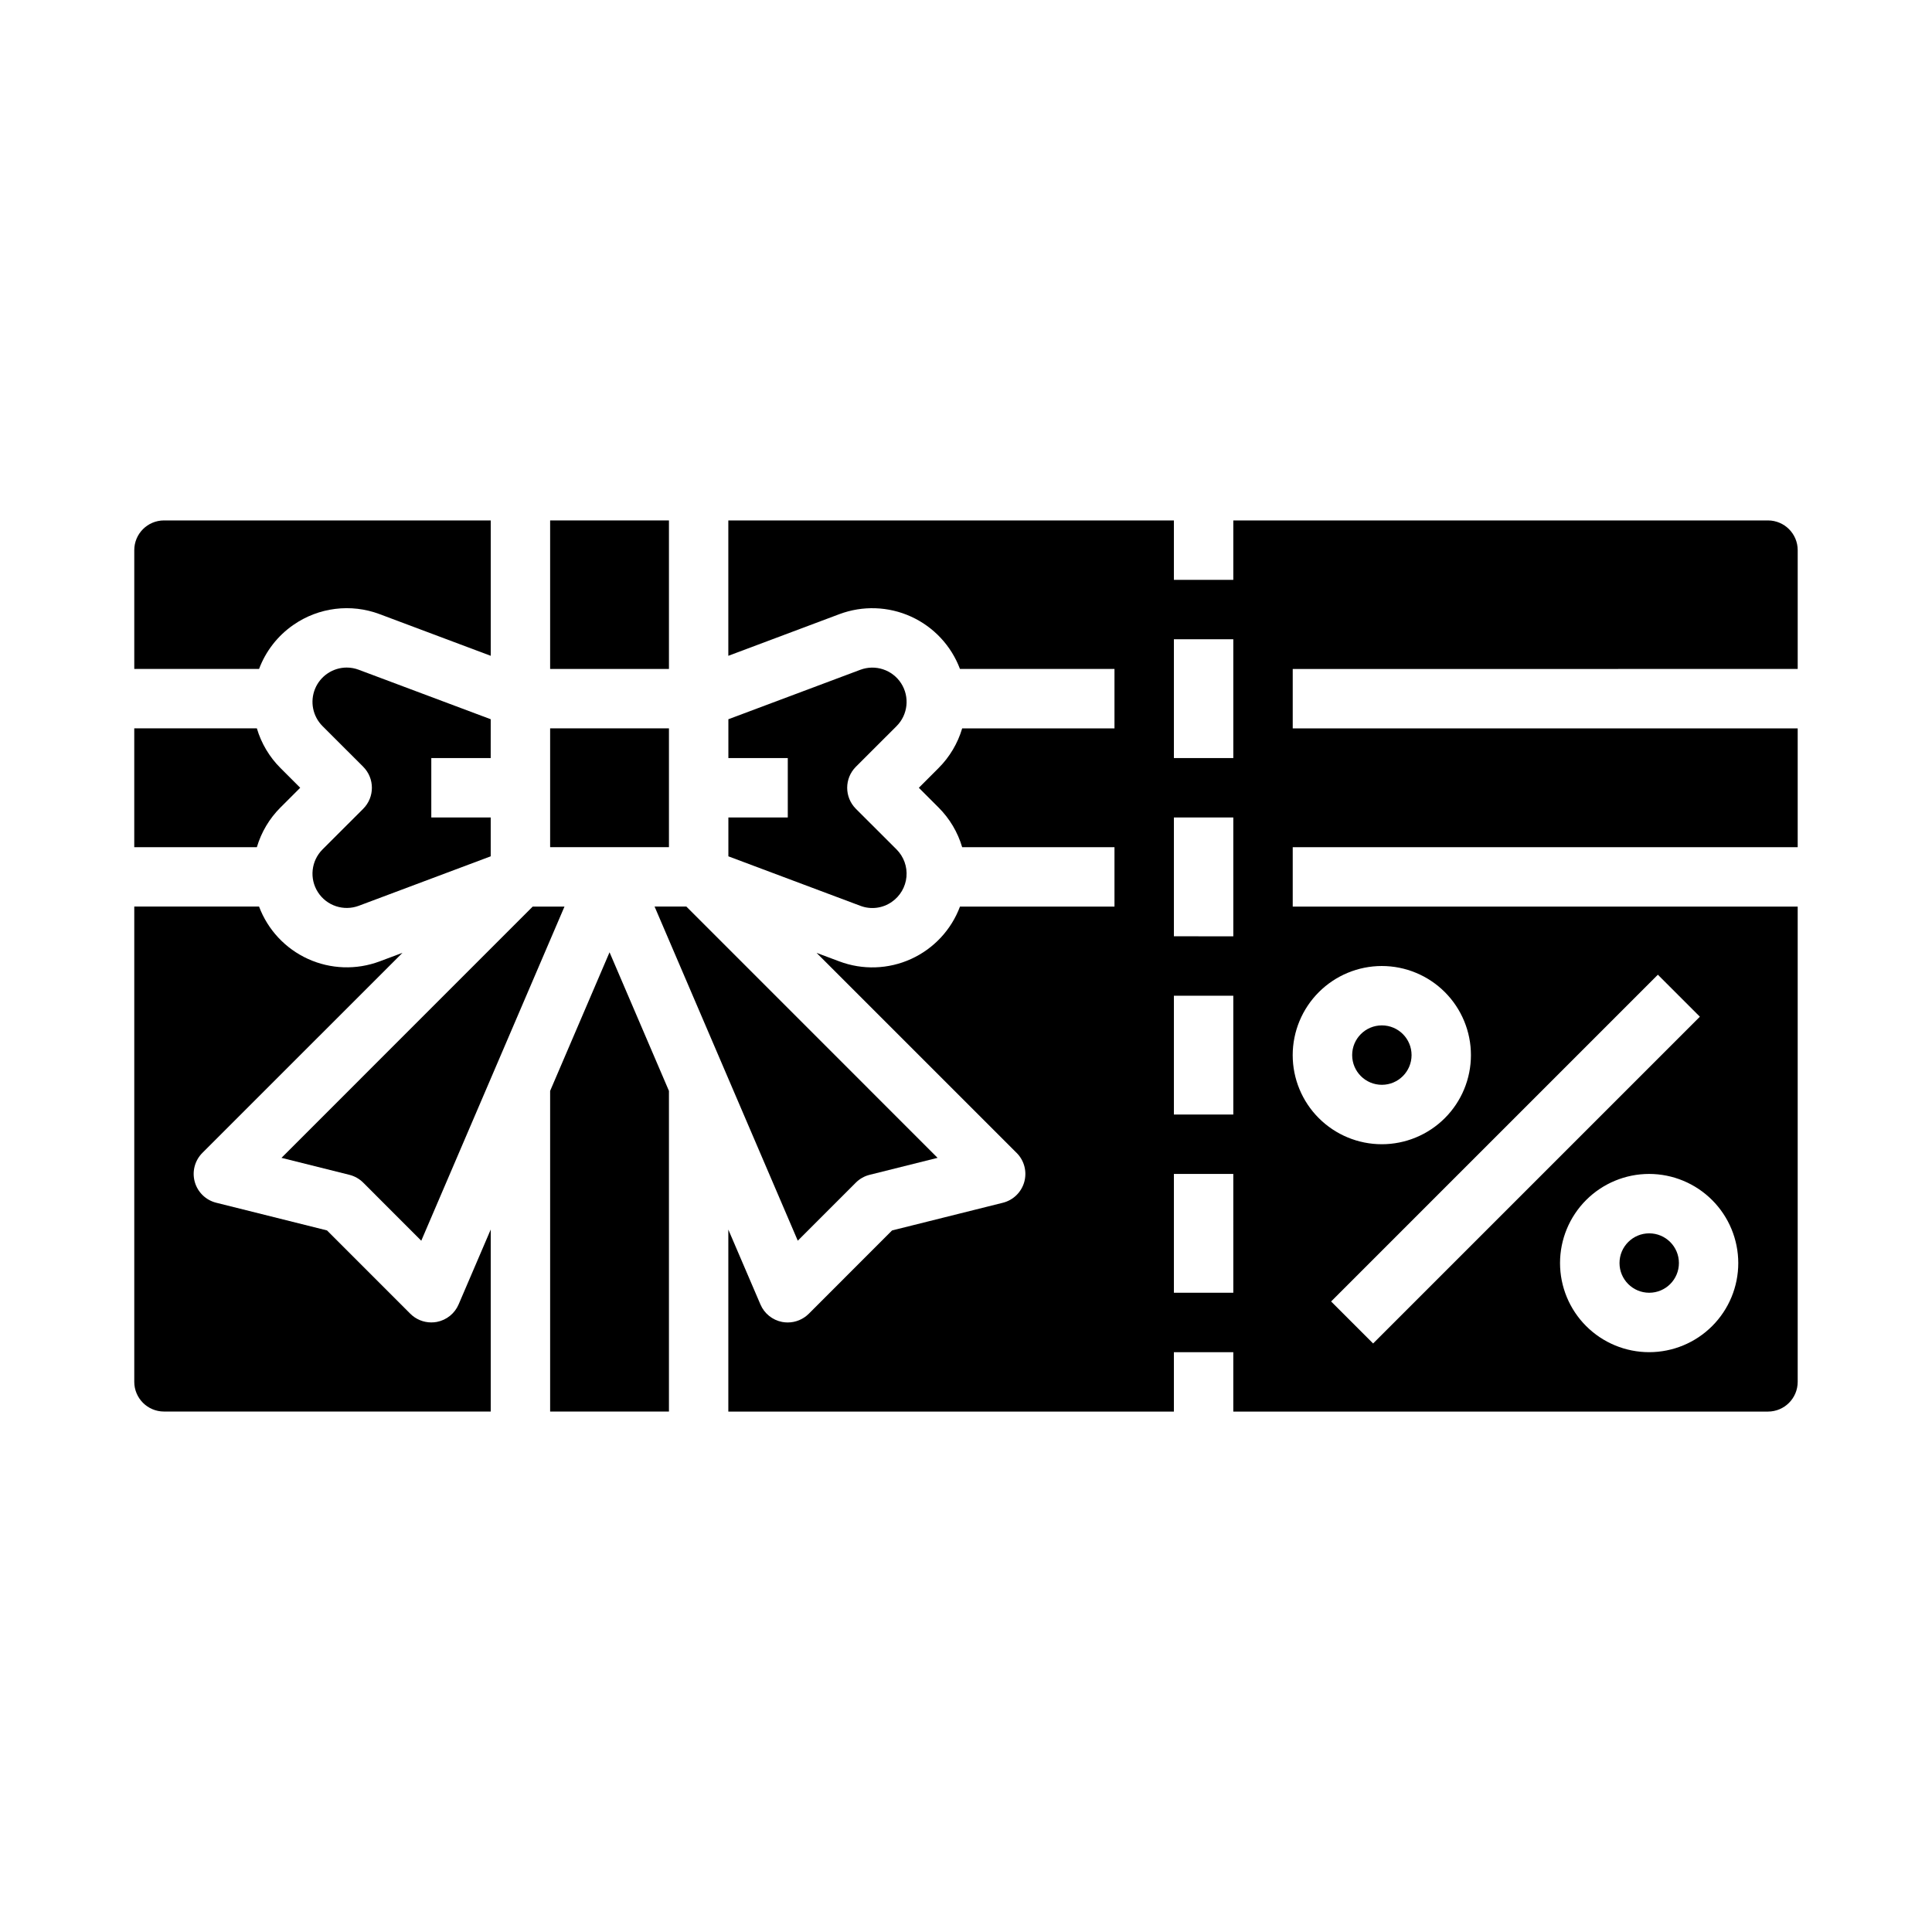
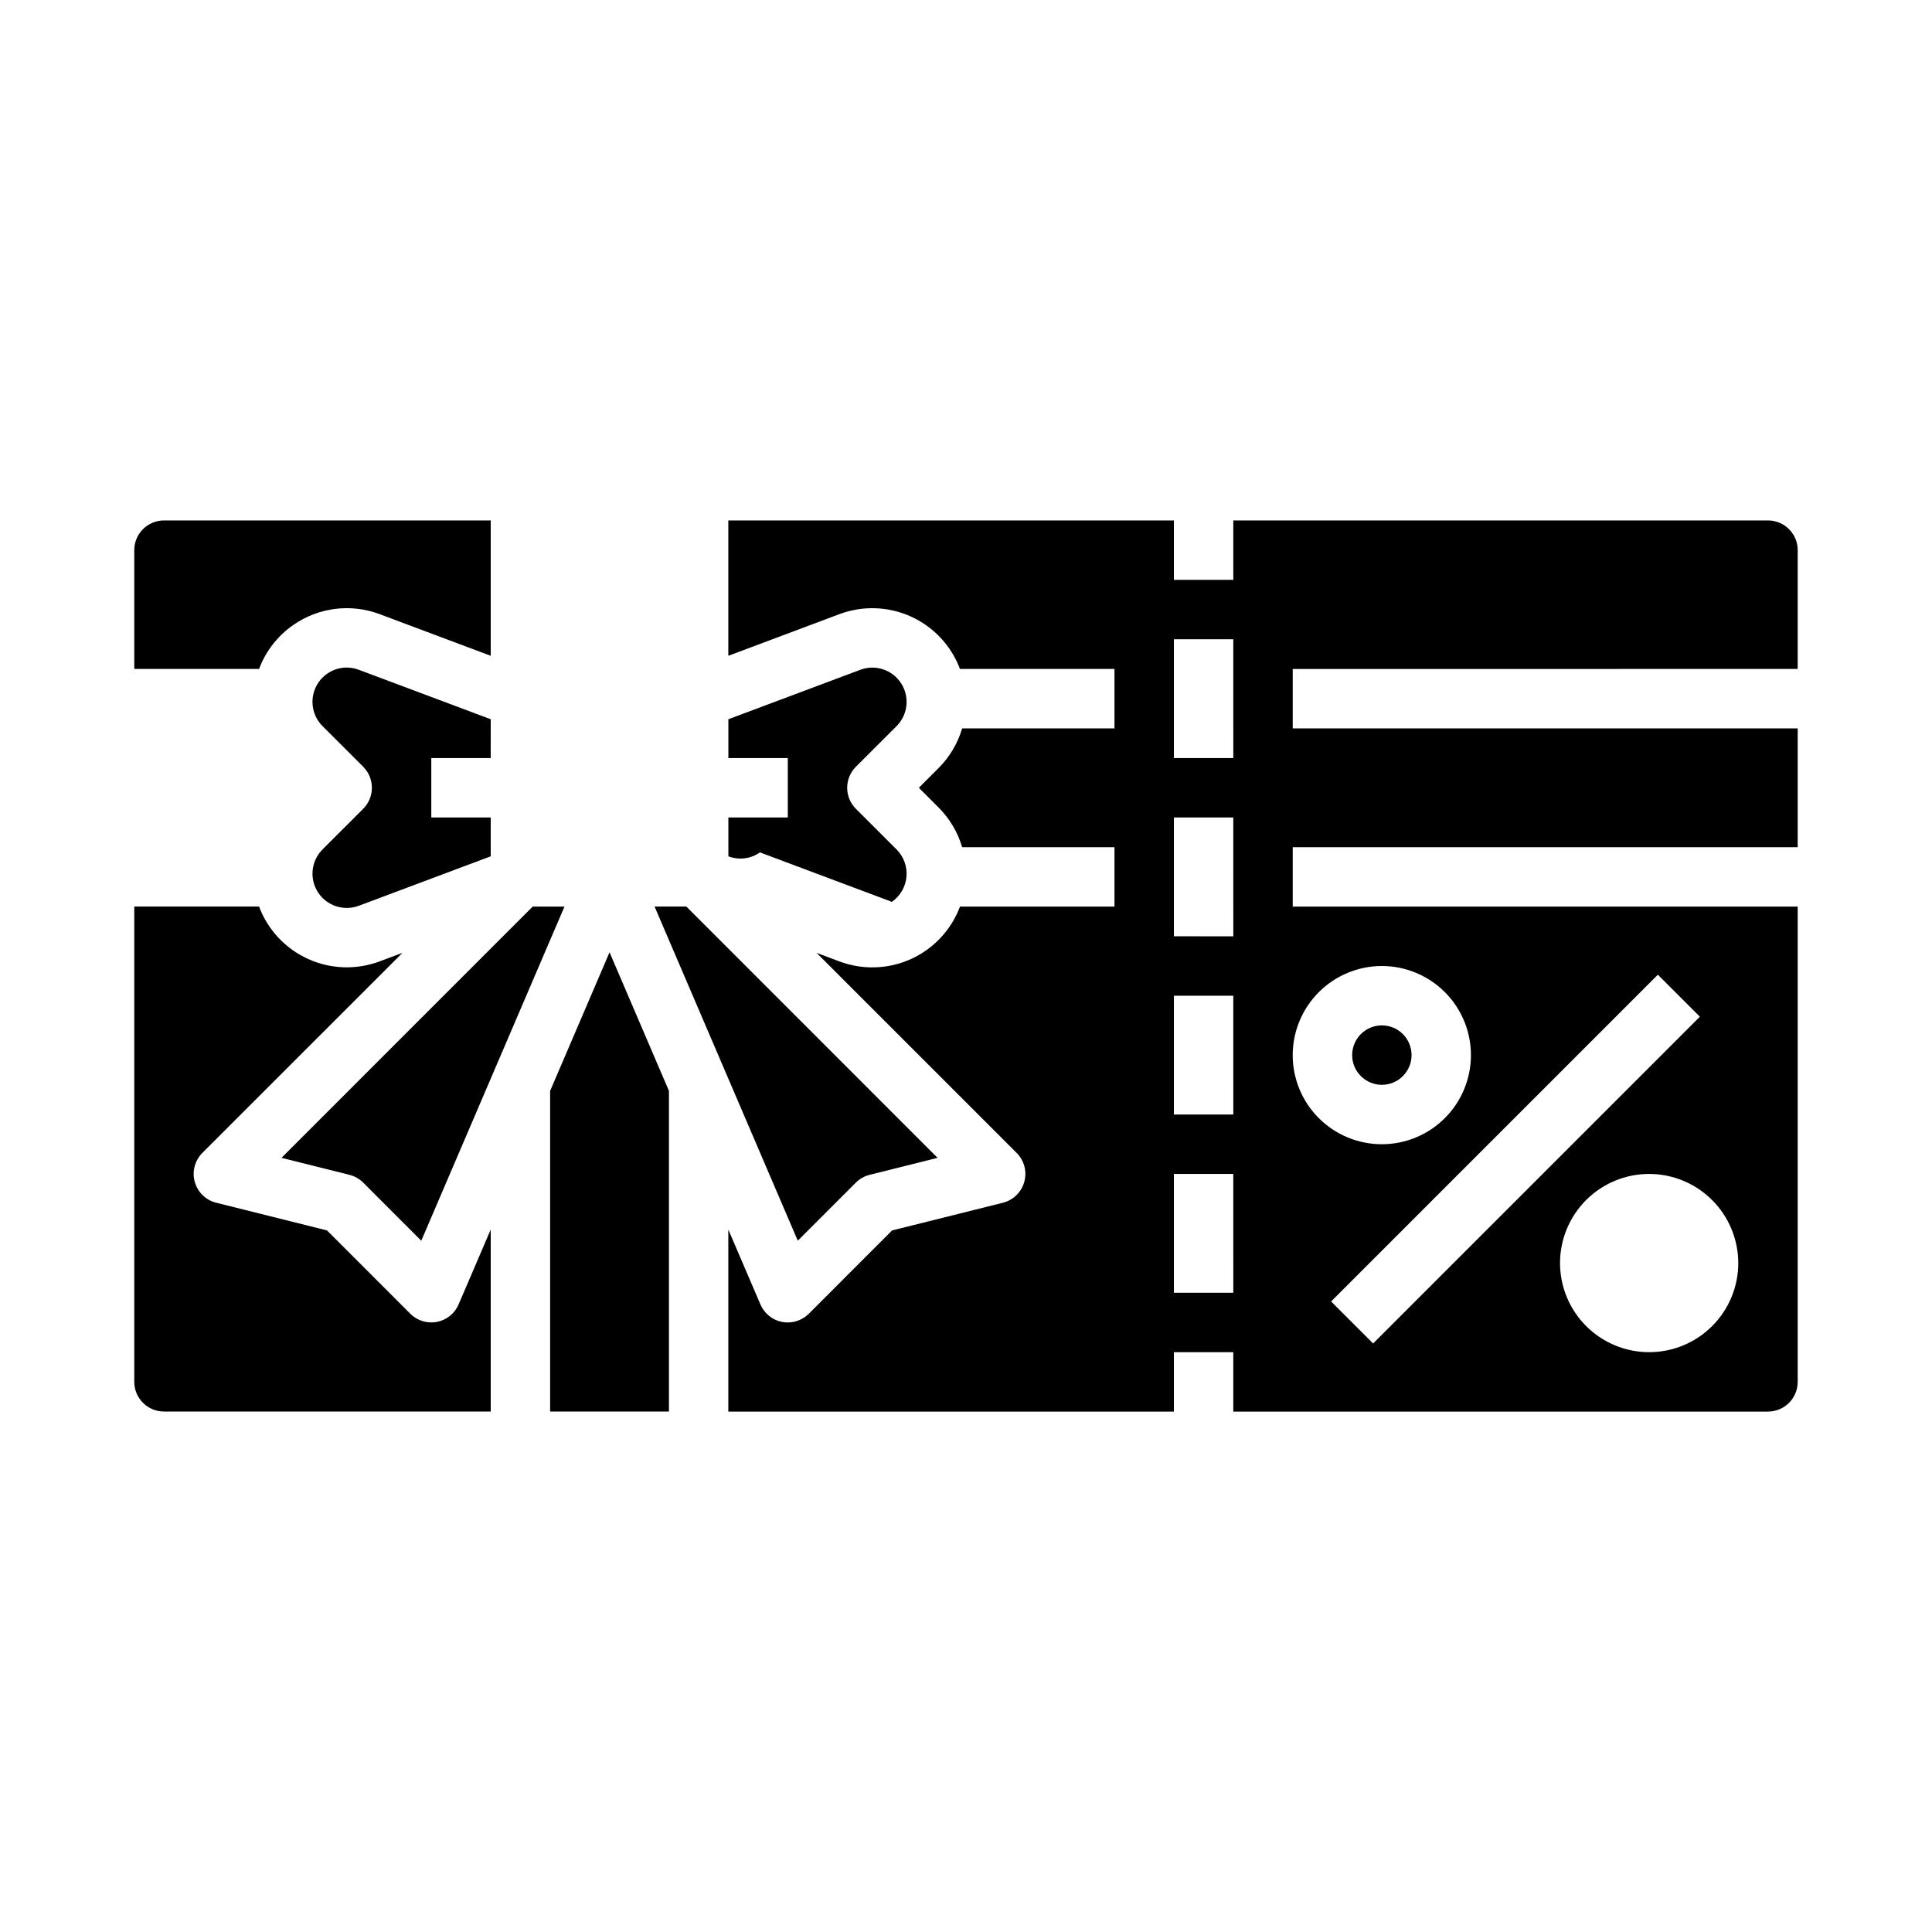
<svg xmlns="http://www.w3.org/2000/svg" fill="#000000" width="800px" height="800px" version="1.1" viewBox="144 144 512 512">
  <g>
    <path d="m221.76 309.6c6.688-4.644 15.234-5.707 22.855-2.844l29.434 11.039v-35.875h-86.594c-4.344 0.008-7.867 3.527-7.871 7.871v31.488h33.07c1.773-4.731 4.949-8.805 9.105-11.68z" />
    <path d="m229.47 369.11c-3.023 3.027-3.527 7.746-1.211 11.34 2.312 3.594 6.82 5.086 10.824 3.59l34.961-13.109v-10.293h-15.746v-15.742h15.742l0.004-10.293-34.961-13.105c-1.031-0.391-2.121-0.59-3.219-0.59-3.668 0.016-6.969 2.234-8.367 5.625-1.398 3.394-0.621 7.293 1.973 9.891l10.785 10.773h-0.004c3.07 3.078 3.07 8.062 0 11.141z" />
    <path d="m259.79 494.32c-0.492 0.09-0.988 0.137-1.488 0.137-2.086 0-4.09-0.828-5.566-2.301l-22.074-22.082-29.371-7.34c-2.754-0.688-4.922-2.801-5.68-5.535s0.016-5.664 2.019-7.668l53.027-53.02-6.043 2.262c-6.164 2.312-12.992 2.078-18.984-0.645-5.996-2.723-10.66-7.715-12.977-13.879h-33.07v125.95c0.004 4.344 3.527 7.867 7.871 7.871h86.594v-48.234l-8.512 19.848c-1.027 2.402-3.184 4.137-5.746 4.633z" />
    <path d="m620.41 321.28v-31.488c-0.004-4.344-3.527-7.863-7.871-7.871h-141.7v15.742l-15.746 0.004v-15.746h-118.08v35.875l29.43-11.039c6.164-2.309 12.996-2.078 18.988 0.645 5.992 2.727 10.66 7.719 12.973 13.879h40.945v15.742l-40.363 0.004c-1.176 3.977-3.332 7.598-6.269 10.527l-5.215 5.215 5.215 5.215c2.938 2.93 5.094 6.551 6.269 10.531h40.363v15.742h-40.945c-2.309 6.168-6.977 11.16-12.969 13.887-5.996 2.723-12.828 2.953-18.992 0.637l-6.043-2.262 53.027 53.02h0.004c2.004 2.004 2.773 4.934 2.016 7.668-0.758 2.734-2.926 4.848-5.676 5.535l-29.371 7.34-22.07 22.082h-0.004c-1.48 1.473-3.481 2.301-5.57 2.301-0.496 0-0.996-0.047-1.484-0.137-2.566-0.496-4.719-2.231-5.746-4.633l-8.512-19.848v48.234h118.08v-15.742h15.742v15.742h141.7c4.344-0.004 7.867-3.527 7.871-7.871v-125.95h-133.82v-15.742h133.82v-31.488h-133.82v-15.746zm-149.57 165.31h-15.746v-31.488h15.742zm0-47.23h-15.746v-31.488h15.742zm0-47.23-15.746-0.004v-31.488h15.742zm0-47.23-15.746-0.004v-31.488h15.742zm133.82 133.82c0 6.262-2.488 12.27-6.918 16.699-4.43 4.43-10.434 6.918-16.699 6.918-6.262 0-12.27-2.488-16.699-6.918-4.43-4.43-6.918-10.438-6.918-16.699s2.488-12.27 6.918-16.699c4.43-4.43 10.438-6.918 16.699-6.918 6.262 0.008 12.262 2.5 16.691 6.926 4.426 4.43 6.918 10.43 6.926 16.691zm-10.176-65.281-86.594 86.594-11.133-11.133 86.594-86.594zm-84.289-13.438c6.262 0 12.27 2.488 16.699 6.914 4.43 4.43 6.918 10.438 6.918 16.699 0 6.266-2.488 12.273-6.918 16.699-4.43 4.43-10.438 6.918-16.699 6.918s-12.27-2.488-16.699-6.918c-4.43-4.426-6.918-10.434-6.918-16.699 0.008-6.258 2.5-12.262 6.926-16.688 4.43-4.43 10.43-6.918 16.691-6.926z" />
-     <path d="m218.34 357.98 5.215-5.215-5.215-5.215c-2.941-2.93-5.094-6.551-6.269-10.527h-32.492v31.488h32.492c1.176-3.981 3.328-7.602 6.269-10.531z" />
    <path d="m236.59 455.34c1.387 0.344 2.648 1.059 3.66 2.066l15.391 15.398 37.953-88.551h-8.422l-66.578 66.59z" />
    <path d="m355.42 472.8 15.391-15.398c1.012-1.008 2.277-1.723 3.66-2.066l17.996-4.496-66.574-66.59h-8.422z" />
-     <path d="m380.35 383c2.211-1.535 3.629-3.973 3.871-6.652s-0.719-5.328-2.621-7.234l-10.785-10.773c-3.07-3.078-3.07-8.062 0-11.141l10.785-10.773c3.019-3.023 3.523-7.746 1.211-11.34-2.316-3.594-6.82-5.086-10.824-3.586l-34.961 13.105v10.293h15.742v15.742h-15.742v10.293l34.961 13.109c2.789 1.066 5.922 0.676 8.363-1.043z" />
-     <path d="m289.79 337.02h31.488v31.488h-31.488z" />
-     <path d="m289.79 281.92h31.488v39.359h-31.488z" />
+     <path d="m380.35 383c2.211-1.535 3.629-3.973 3.871-6.652s-0.719-5.328-2.621-7.234l-10.785-10.773c-3.07-3.078-3.07-8.062 0-11.141l10.785-10.773c3.019-3.023 3.523-7.746 1.211-11.34-2.316-3.594-6.82-5.086-10.824-3.586l-34.961 13.105v10.293h15.742v15.742h-15.742v10.293c2.789 1.066 5.922 0.676 8.363-1.043z" />
    <path d="m289.79 433.1v84.977h31.488v-84.977l-15.742-36.734z" />
    <path d="m518.08 423.61c0 4.348-3.523 7.875-7.871 7.875-4.348 0-7.871-3.527-7.871-7.875 0-4.348 3.523-7.871 7.871-7.871 4.348 0 7.871 3.523 7.871 7.871" />
-     <path d="m588.93 478.72c0 4.348-3.523 7.871-7.871 7.871-4.348 0-7.871-3.523-7.871-7.871s3.523-7.871 7.871-7.871c4.348 0 7.871 3.523 7.871 7.871" />
  </g>
</svg>